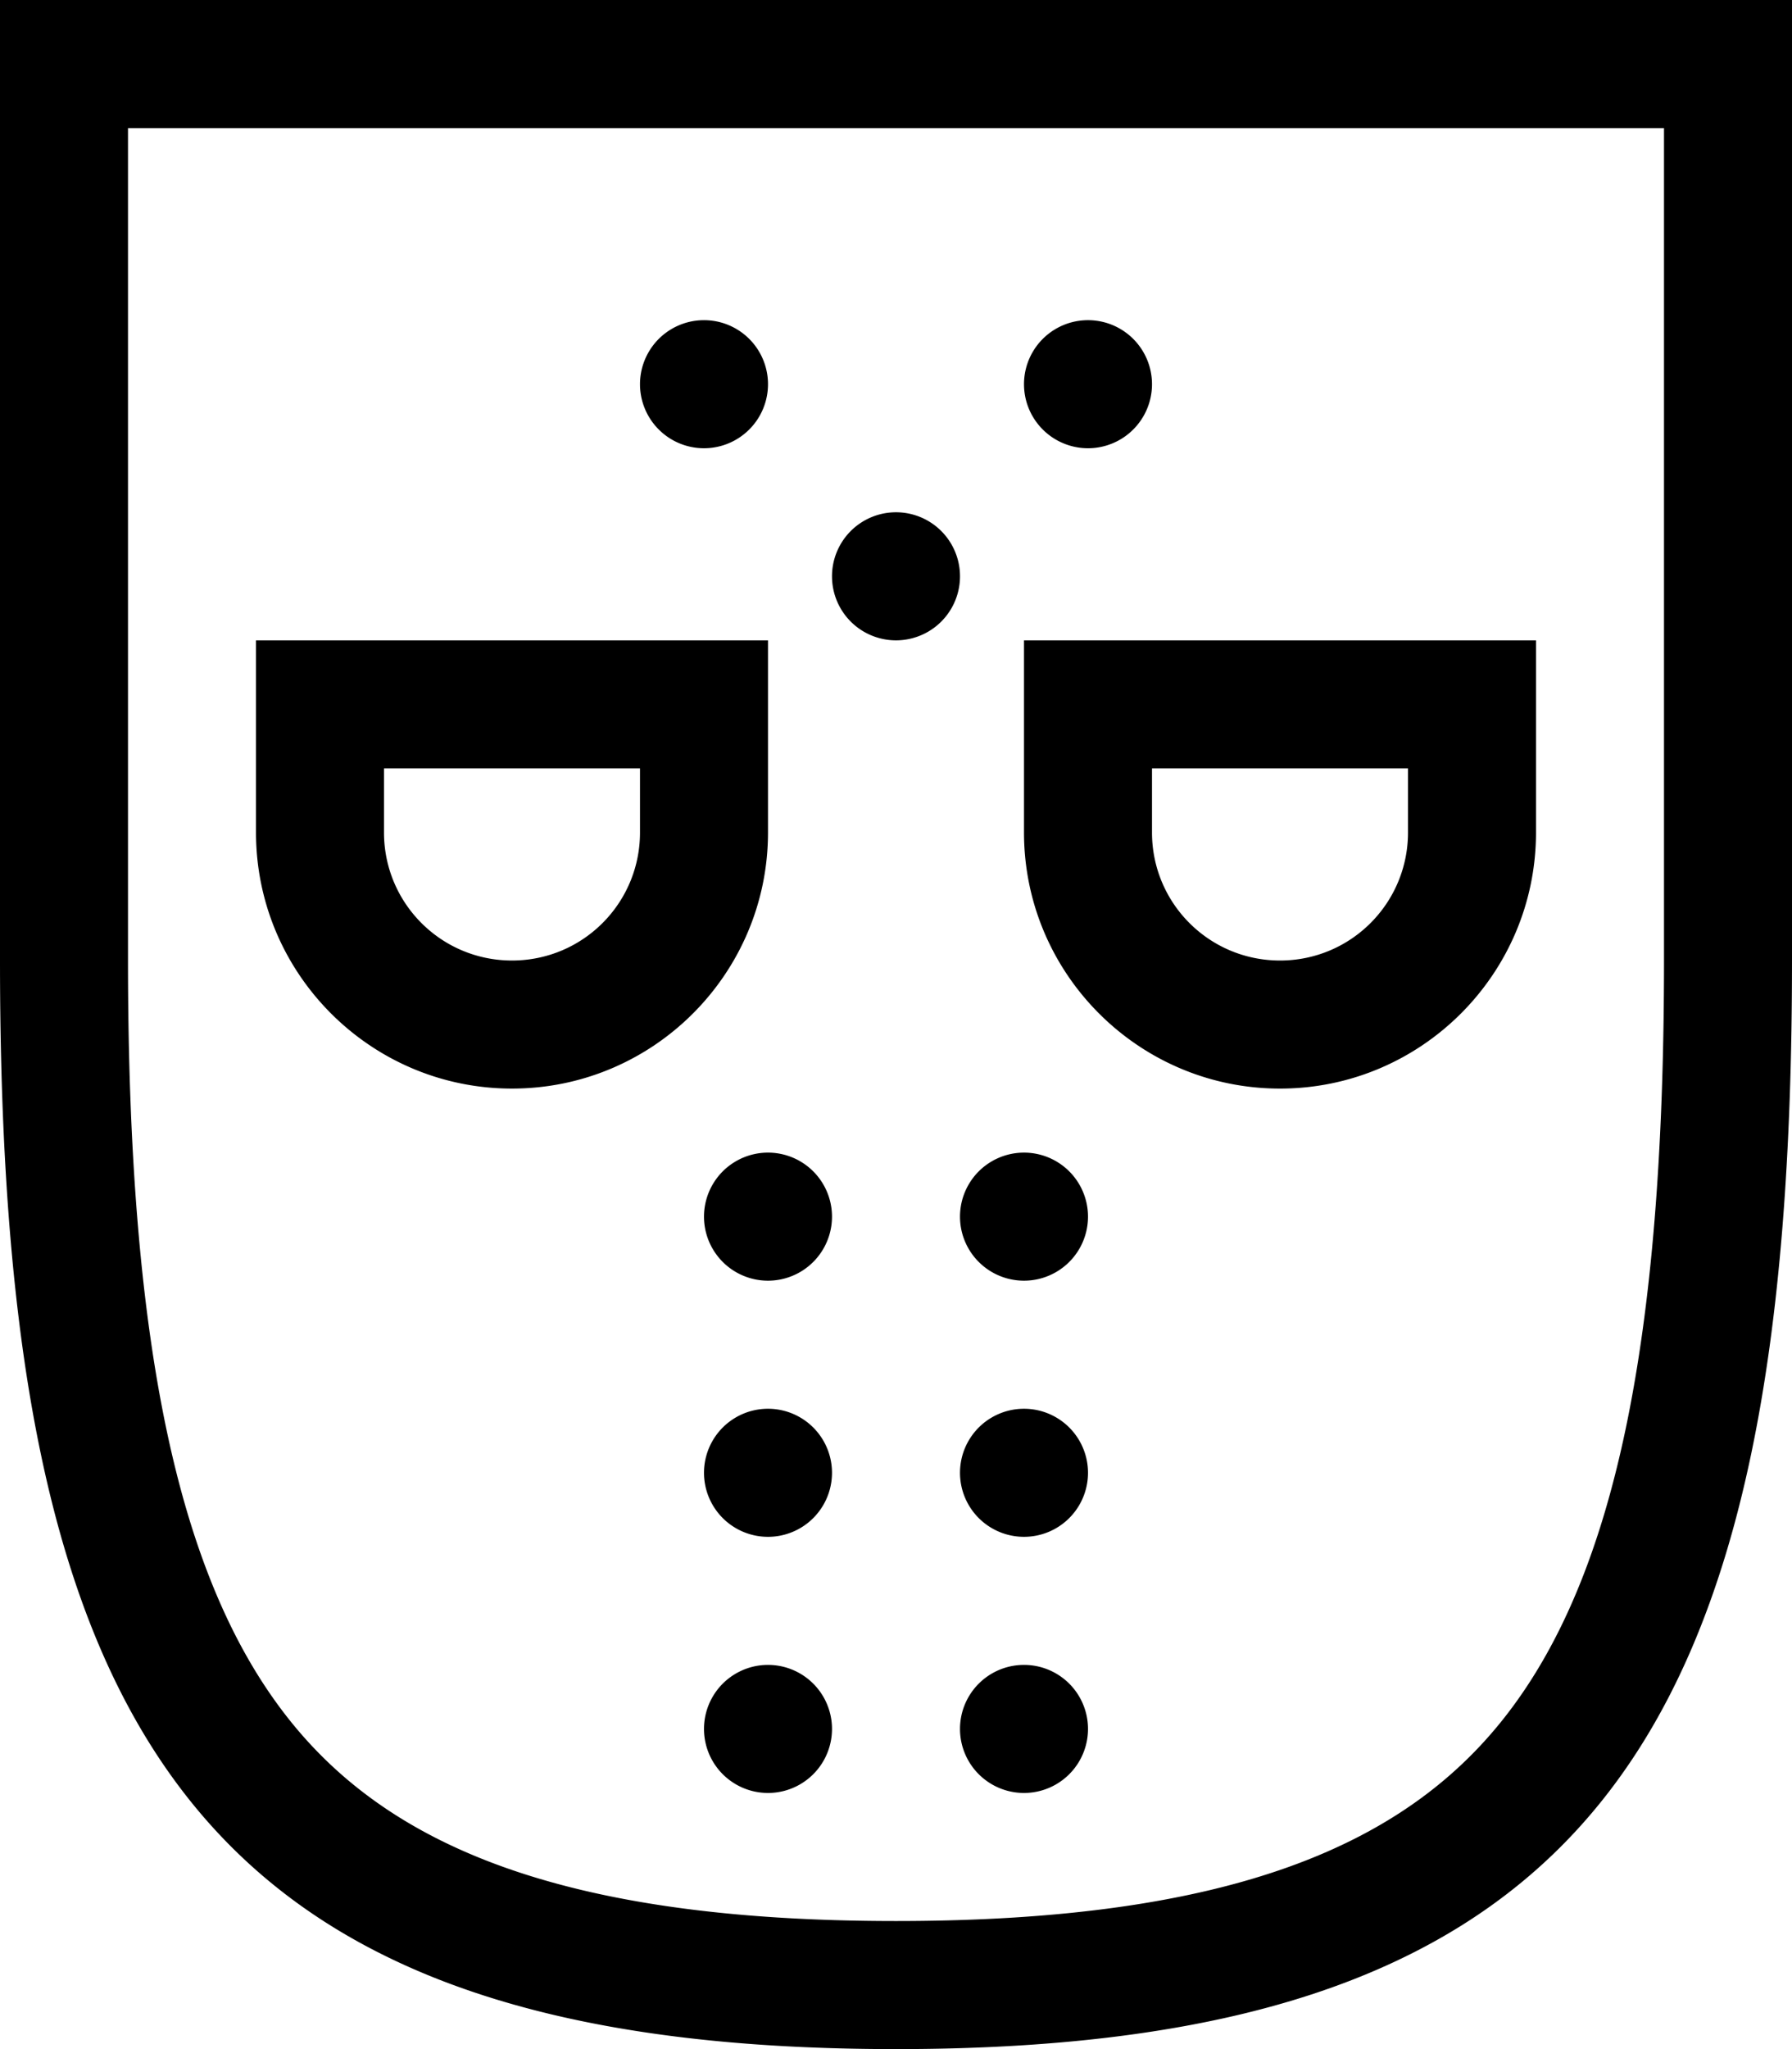
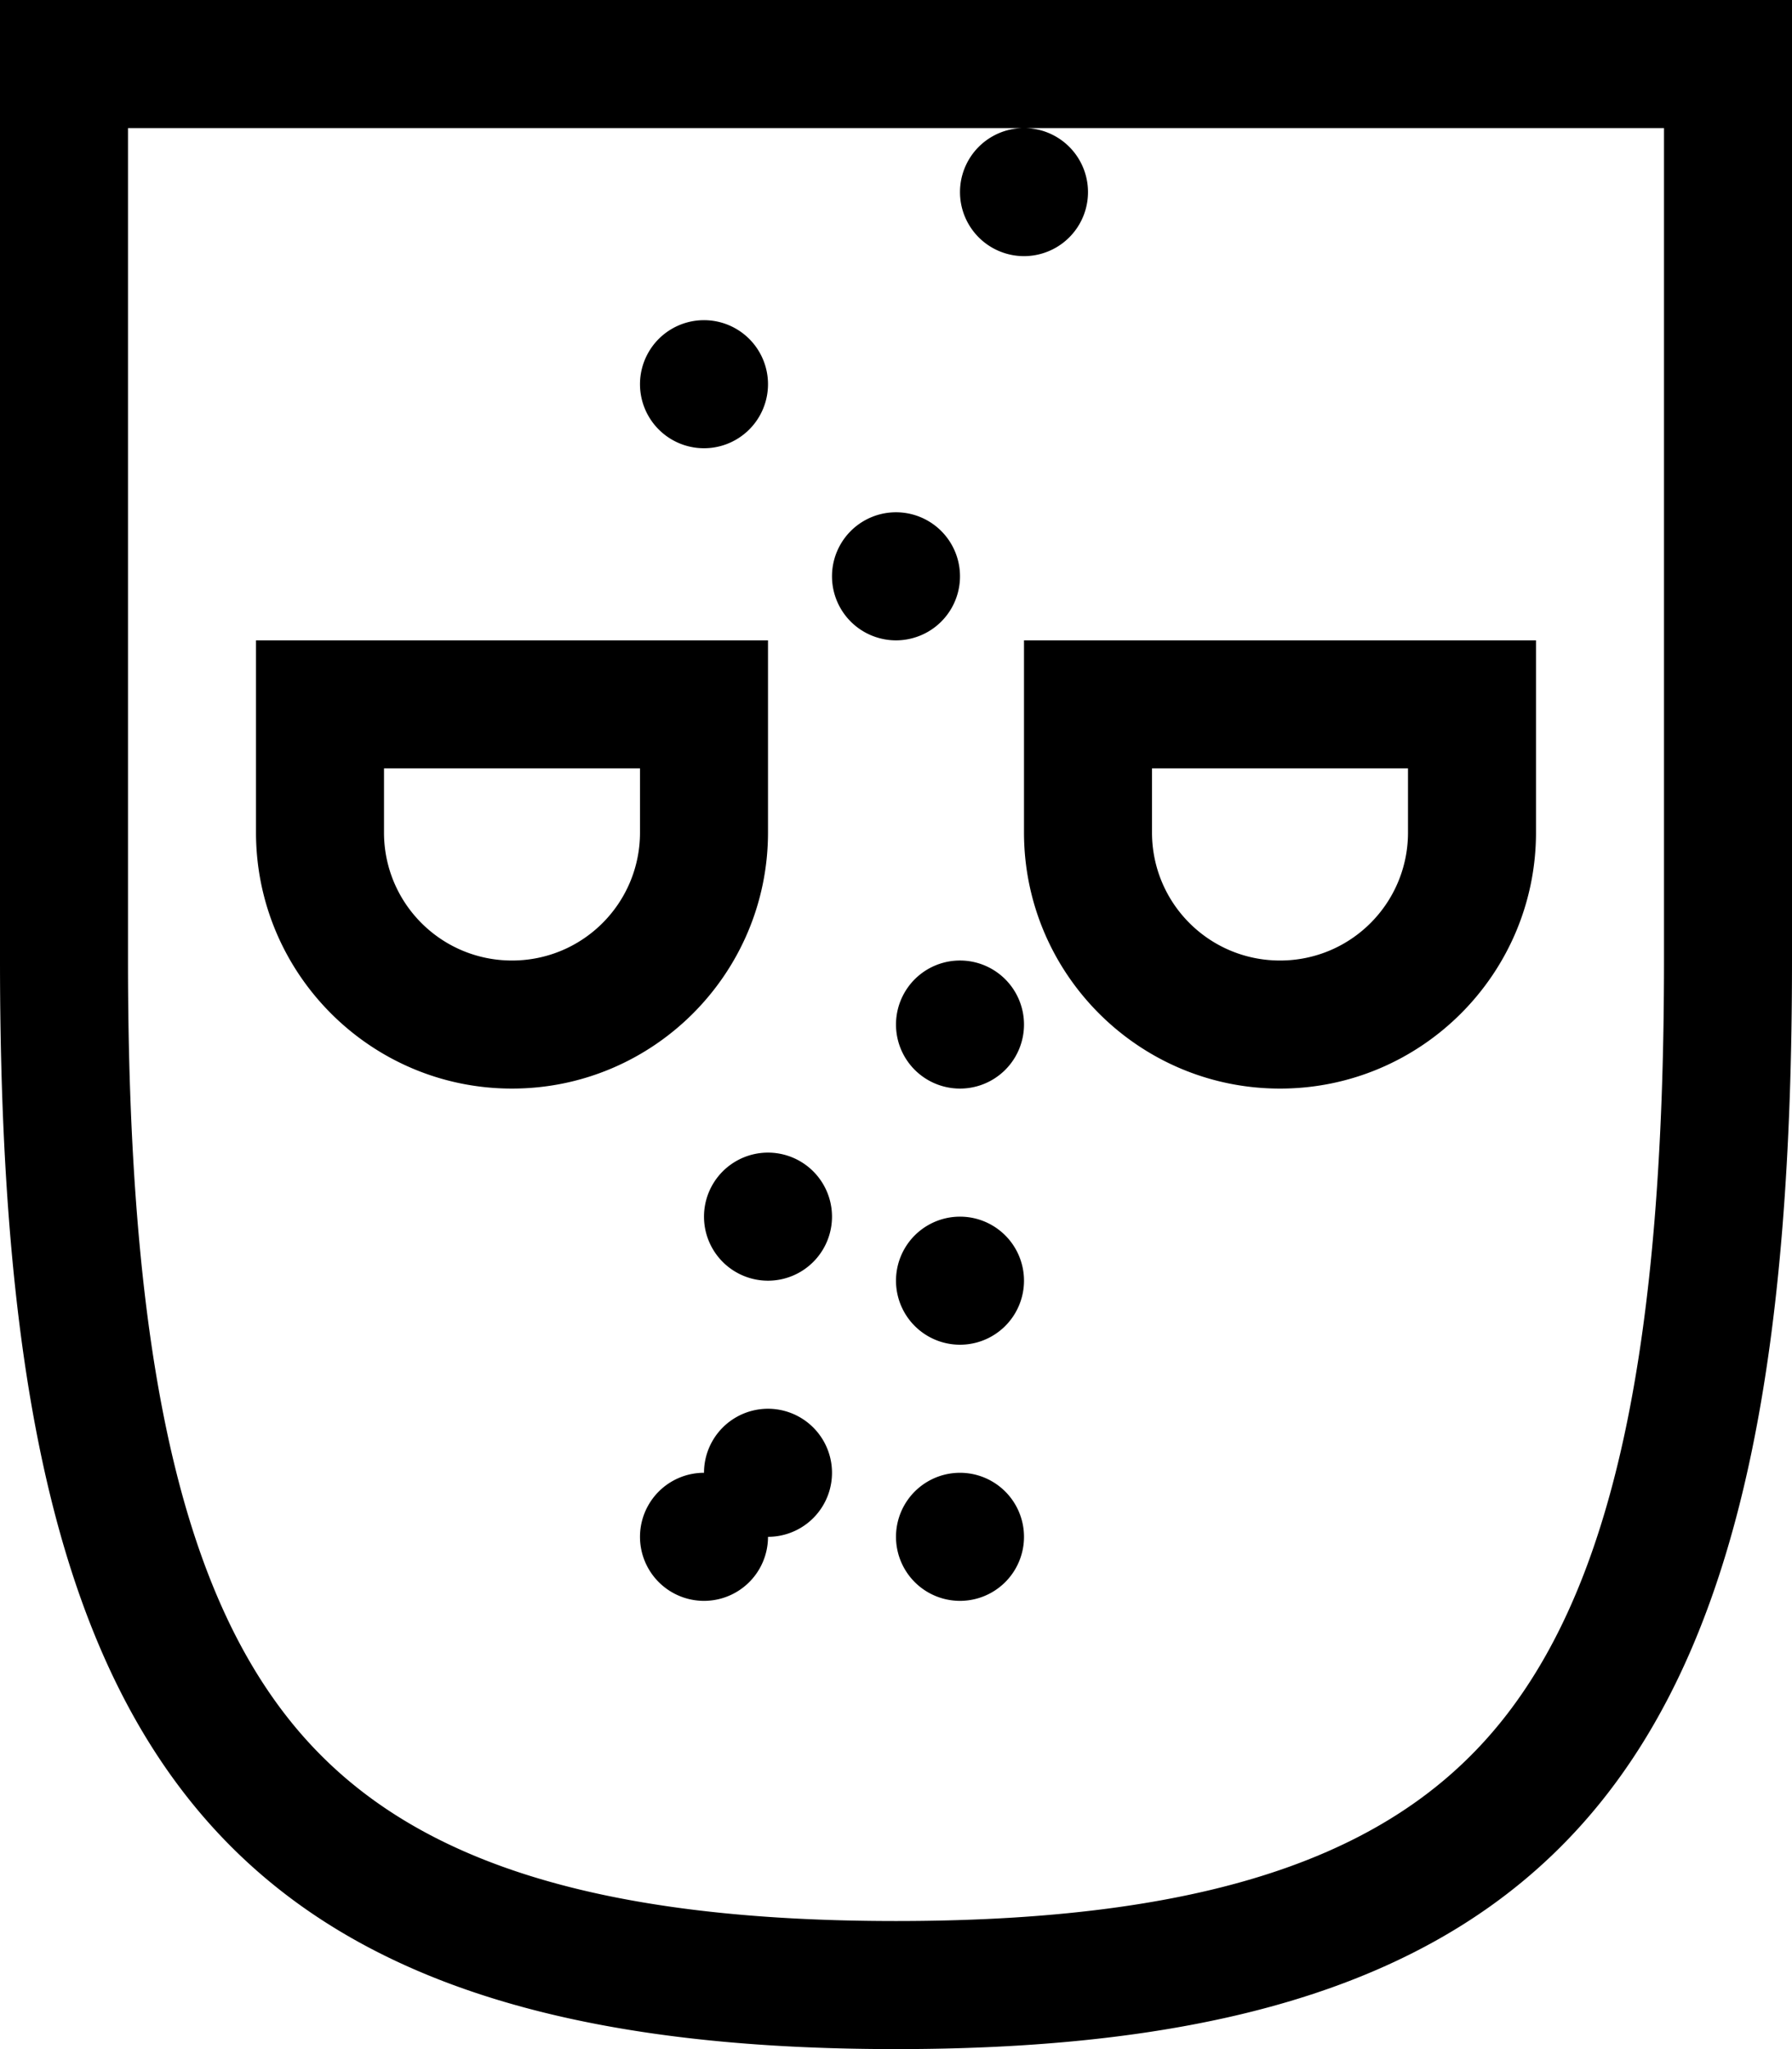
<svg xmlns="http://www.w3.org/2000/svg" viewBox="0 0 448 512">
-   <path d="M224 480c84 0 127.6-19.1 152.7-51.6C403.6 393.6 416 335.4 416 240V32H224 32V240c0 95.4 12.4 153.6 39.3 188.4C96.4 460.9 140 480 224 480zm0 32C48 512 0 432 0 240V32 0H32 224 416h32V32 240c0 192-48 272-224 272zM160 208V192H96v16c0 17.7 14.3 32 32 32s32-14.3 32-32zm-32 64c-35.3 0-64-28.7-64-64V192 160H96h64 32v32 16c0 35.3-28.7 64-64 64zm192-32c17.7 0 32-14.3 32-32V192H288v16c0 17.7 14.3 32 32 32zm64-32c0 35.3-28.7 64-64 64s-64-28.7-64-64V192 160h32 64 32v32 16zM176 80a16 16 0 1 1 0 32 16 16 0 1 1 0-32zm32 64a16 16 0 1 1 32 0 16 16 0 1 1 -32 0zM176 304a16 16 0 1 1 32 0 16 16 0 1 1 -32 0zm0 64a16 16 0 1 1 32 0 16 16 0 1 1 -32 0zm16 48a16 16 0 1 1 0 32 16 16 0 1 1 0-32zm64 0a16 16 0 1 1 0 32 16 16 0 1 1 0-32zm0-64a16 16 0 1 1 0 32 16 16 0 1 1 0-32zm0-64a16 16 0 1 1 0 32 16 16 0 1 1 0-32zm0-192a16 16 0 1 1 32 0 16 16 0 1 1 -32 0z" />
+   <path d="M224 480c84 0 127.6-19.1 152.7-51.6C403.6 393.6 416 335.4 416 240V32H224 32V240c0 95.4 12.4 153.6 39.3 188.4C96.4 460.9 140 480 224 480zm0 32C48 512 0 432 0 240V32 0H32 224 416h32V32 240c0 192-48 272-224 272zM160 208V192H96v16c0 17.7 14.3 32 32 32s32-14.3 32-32zm-32 64c-35.3 0-64-28.7-64-64V192 160H96h64 32v32 16c0 35.3-28.7 64-64 64zm192-32c17.7 0 32-14.3 32-32V192H288v16c0 17.7 14.3 32 32 32zm64-32c0 35.3-28.7 64-64 64s-64-28.7-64-64V192 160h32 64 32v32 16zM176 80a16 16 0 1 1 0 32 16 16 0 1 1 0-32zm32 64a16 16 0 1 1 32 0 16 16 0 1 1 -32 0zM176 304a16 16 0 1 1 32 0 16 16 0 1 1 -32 0zm0 64a16 16 0 1 1 32 0 16 16 0 1 1 -32 0za16 16 0 1 1 0 32 16 16 0 1 1 0-32zm64 0a16 16 0 1 1 0 32 16 16 0 1 1 0-32zm0-64a16 16 0 1 1 0 32 16 16 0 1 1 0-32zm0-64a16 16 0 1 1 0 32 16 16 0 1 1 0-32zm0-192a16 16 0 1 1 32 0 16 16 0 1 1 -32 0z" />
</svg>